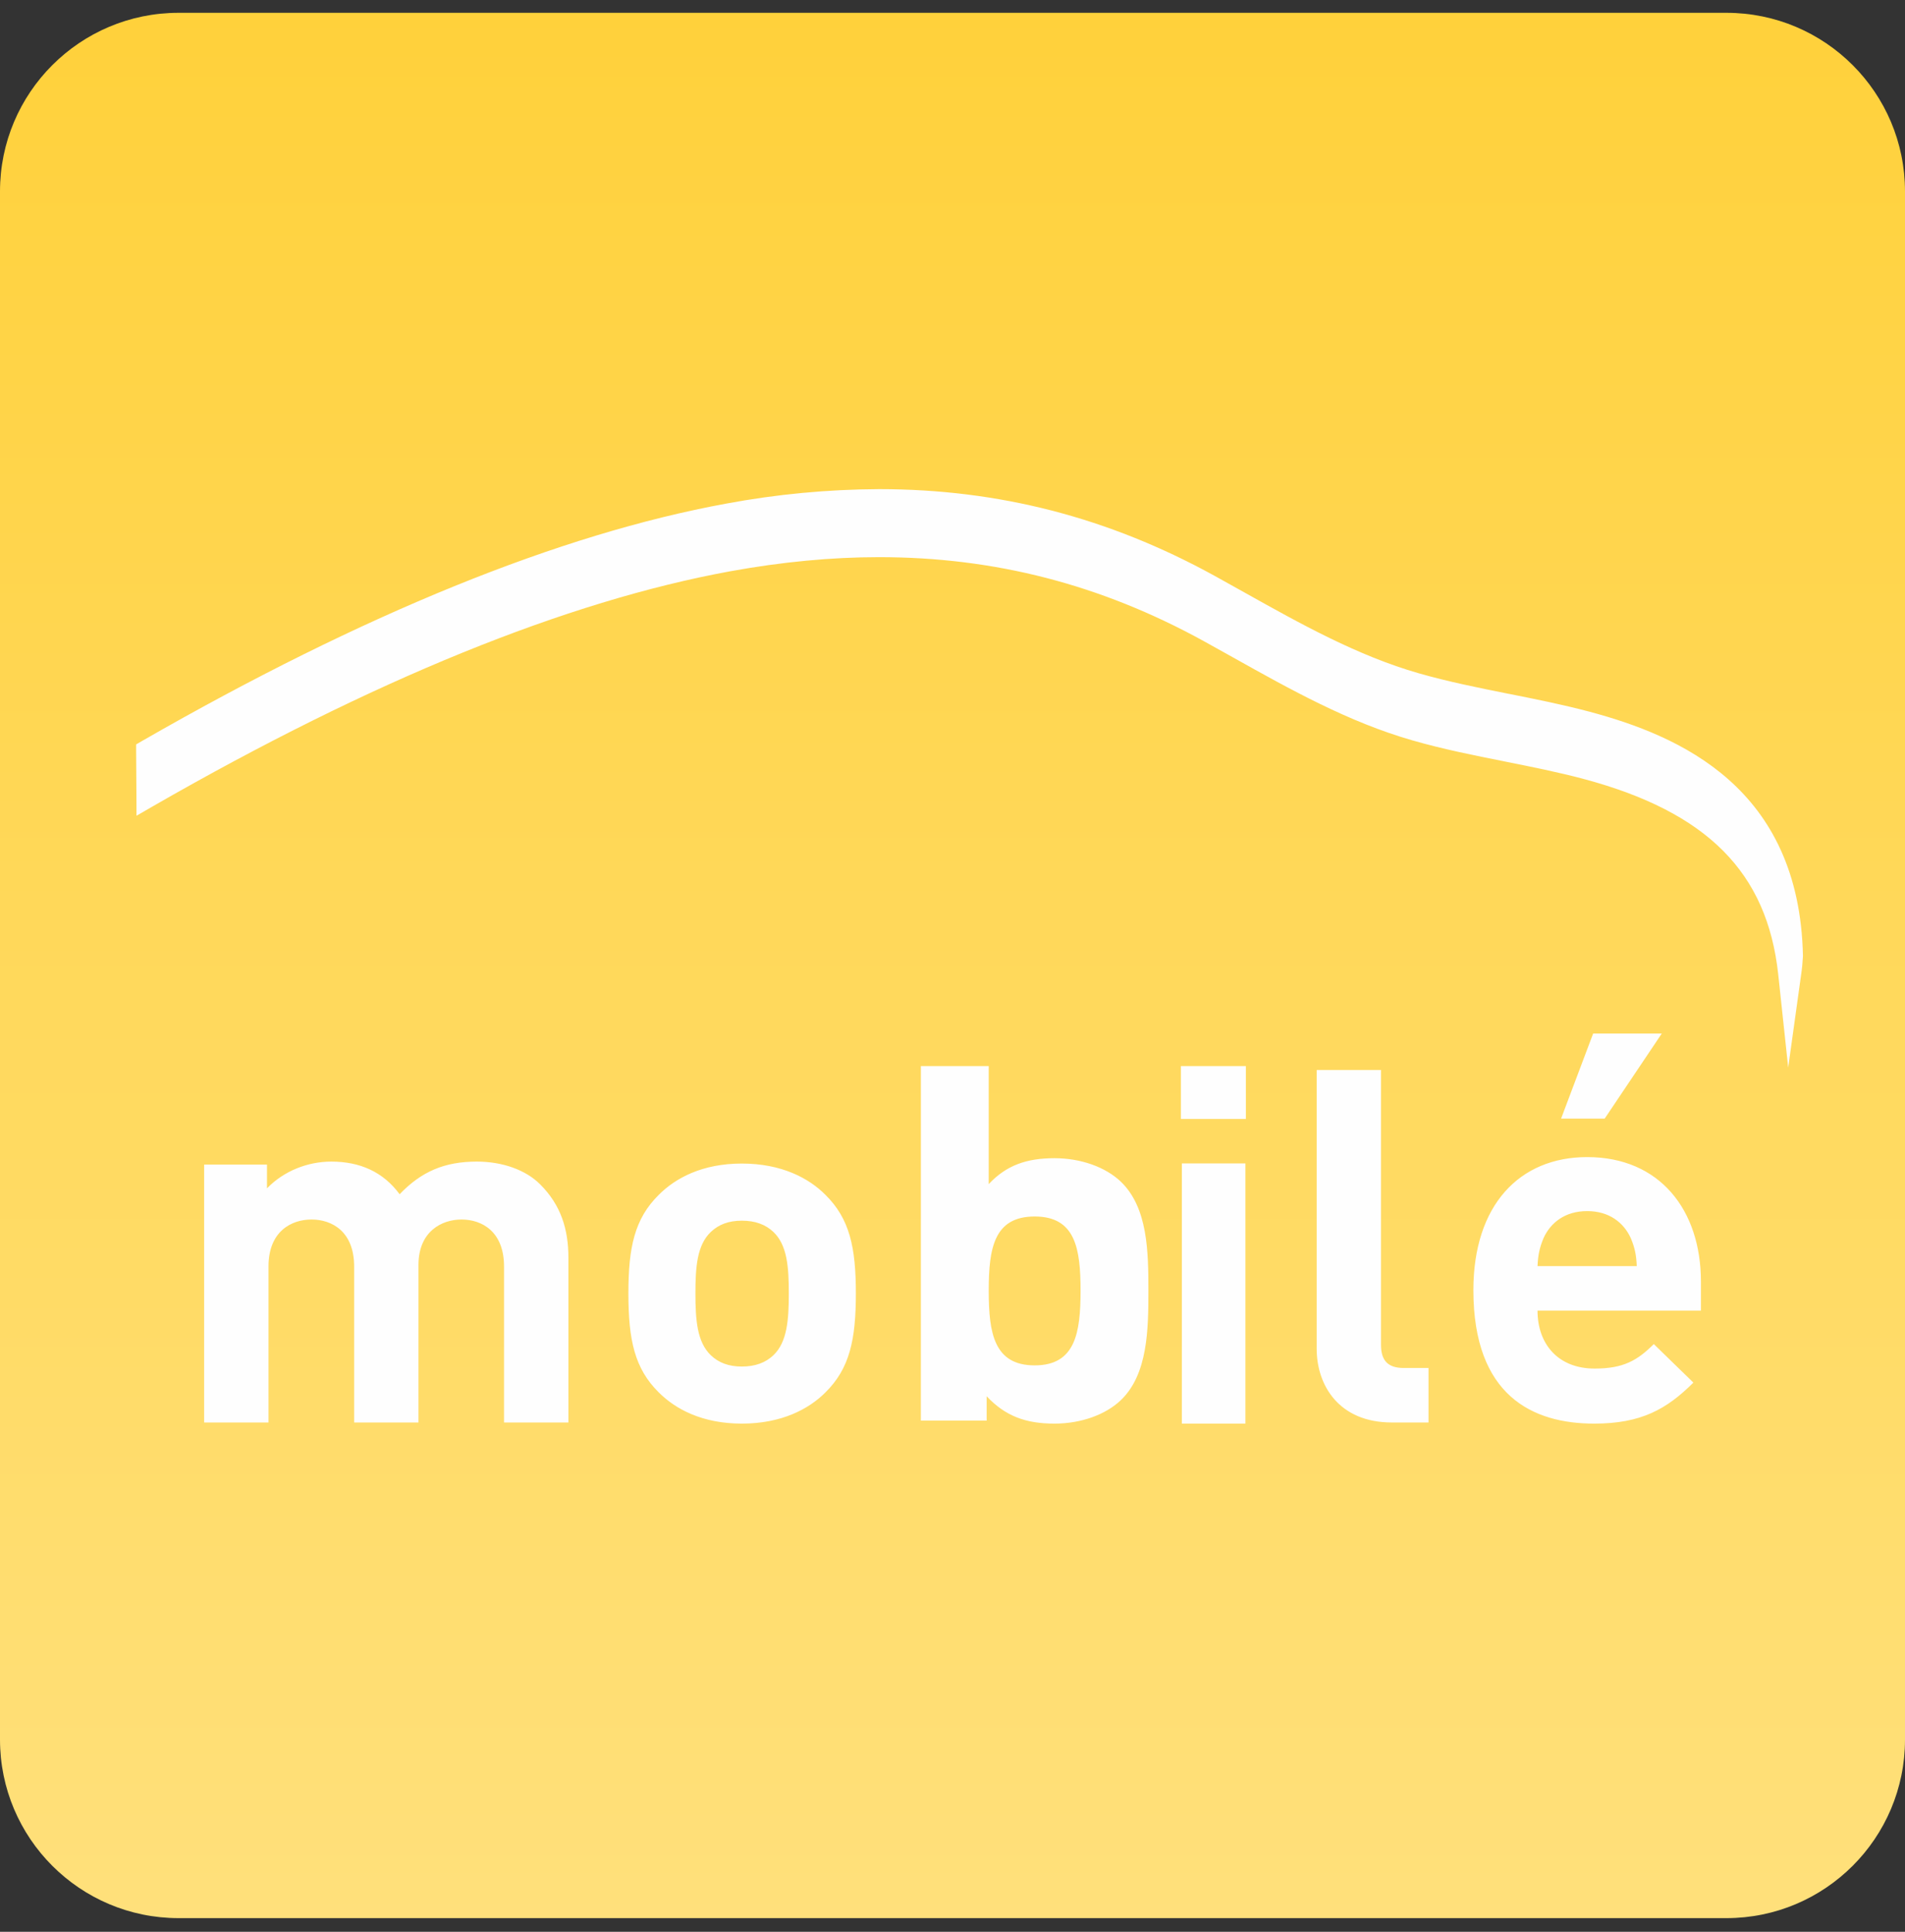
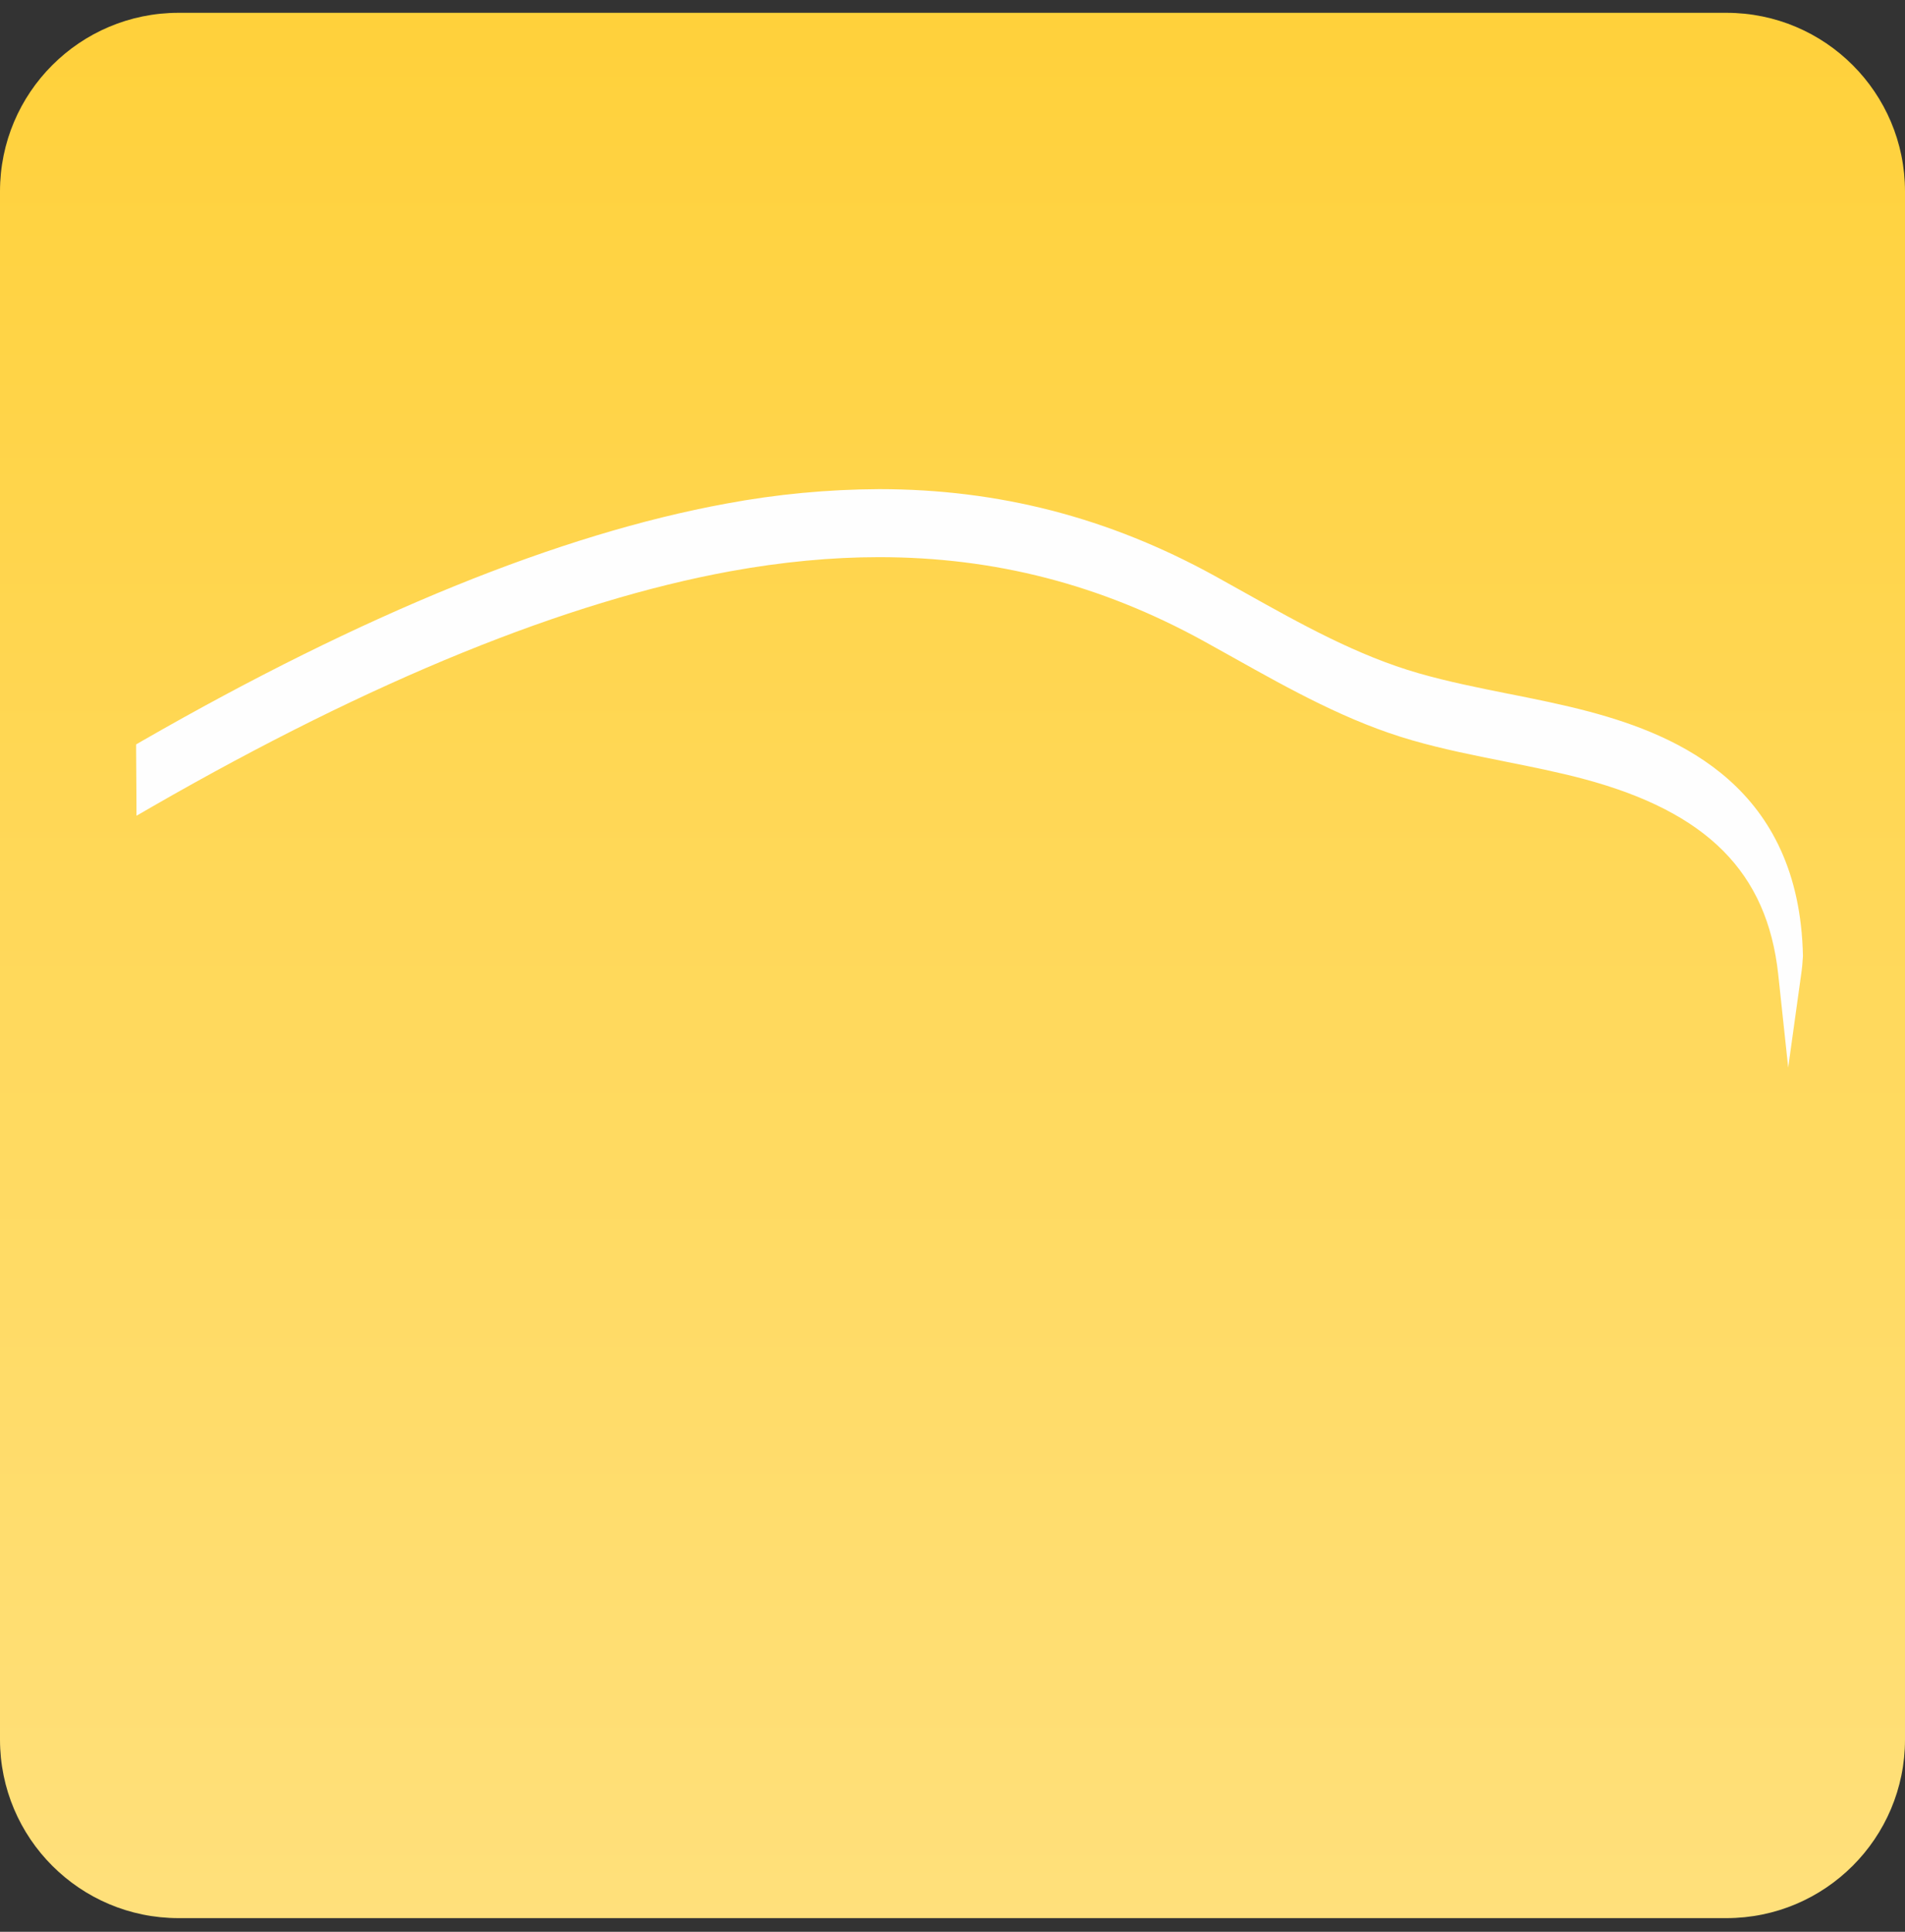
<svg xmlns="http://www.w3.org/2000/svg" width="72" height="73" viewBox="0 0 72 73" fill="none">
  <rect x="0" y="0" width="72" height="73" fill="#333333" stroke="none" />
  <g clip-path="url(#clip0_17513_22487)">
    <path d="M65.25 0.484H6.75C3.022 0.484 0 3.506 0 7.234V65.734C0 69.462 3.022 72.484 6.75 72.484H65.25C68.978 72.484 72 69.462 72 65.734V7.234C72 3.506 68.978 0.484 65.25 0.484Z" fill="url(#paint0_linear_17513_22487)" />
    <path d="M27.451 19.03C29.355 18.675 31.286 18.493 33.222 18.484C37.749 18.484 41.899 19.556 45.911 21.763C46.287 21.971 46.664 22.18 47.042 22.393C49.14 23.567 51.31 24.781 53.627 25.444C54.732 25.761 55.893 25.993 57.017 26.218H57.023C58.024 26.418 59.063 26.625 60.07 26.893C63.472 27.803 68.011 29.748 68.143 36.127C68.131 36.365 68.108 36.603 68.073 36.839L67.585 40.342L67.209 36.825C66.792 32.963 64.523 30.684 59.848 29.434C58.873 29.175 57.856 28.972 56.87 28.775L56.852 28.771C55.71 28.544 54.53 28.308 53.389 27.98C50.975 27.29 48.761 26.051 46.619 24.852L46.292 24.67C46.026 24.521 45.76 24.373 45.494 24.226C41.614 22.092 37.599 21.054 33.222 21.054C31.431 21.054 29.542 21.234 27.605 21.587C21.412 22.719 14.077 25.701 5.807 30.452L5.159 30.826L5.156 30.074L5.145 28.387V28.131L5.365 28.003C13.726 23.199 21.157 20.181 27.451 19.03Z" fill="#FEFEFE" />
-     <path fill-rule="evenodd" clip-rule="evenodd" d="M59.987 45.766C60.819 45.766 61.368 46.2 61.635 46.786C61.786 47.147 61.843 47.411 61.862 47.844H58.111C58.132 47.411 58.189 47.147 58.339 46.786C58.604 46.202 59.153 45.766 59.987 45.766ZM60.27 51.717C58.889 51.717 58.111 50.791 58.111 49.526H64.287V48.43C64.287 45.728 62.734 43.725 59.987 43.725C57.43 43.725 55.687 45.539 55.687 48.752C55.687 52.739 57.922 53.797 60.252 53.797C62.032 53.797 62.997 53.248 64.002 52.247L62.506 50.791C61.88 51.416 61.35 51.717 60.27 51.717ZM59.002 42.27H60.65L62.807 39.057H60.213L59.002 42.27ZM47.07 53.797H44.669V43.965H47.07V53.797ZM47.089 42.285H44.632V40.285H47.089V42.285ZM52.607 53.754C50.605 53.754 49.764 52.35 49.764 50.966V40.434H52.195V50.817C52.195 51.396 52.438 51.695 53.057 51.695H53.991V53.754H52.607ZM19.05 47.861V53.754H21.483V47.525C21.483 46.458 21.203 45.54 20.416 44.756C19.875 44.212 18.995 43.895 18.022 43.895C16.807 43.895 15.927 44.269 15.104 45.129C14.487 44.289 13.608 43.895 12.523 43.895C11.625 43.895 10.726 44.251 10.091 44.906V44.008H7.715V53.754H10.148V47.861C10.148 46.533 11.008 46.084 11.775 46.084C12.542 46.084 13.385 46.533 13.385 47.861V53.754H15.816V47.805C15.816 46.533 16.696 46.084 17.443 46.084C18.21 46.084 19.05 46.533 19.05 47.861ZM28.039 46.128C28.547 46.128 28.935 46.275 29.228 46.551C29.754 47.049 29.813 47.879 29.813 48.874C29.813 49.87 29.754 50.717 29.228 51.216C28.935 51.492 28.547 51.64 28.038 51.64C27.532 51.64 27.16 51.492 26.869 51.216C26.343 50.717 26.284 49.87 26.284 48.876C26.284 47.88 26.343 47.049 26.869 46.551C27.162 46.275 27.533 46.128 28.039 46.128ZM28.039 53.797C29.54 53.797 30.574 53.244 31.197 52.618C32.114 51.714 32.348 50.625 32.348 48.874C32.348 47.142 32.114 46.054 31.197 45.151C30.574 44.523 29.54 43.969 28.038 43.969C26.536 43.969 25.524 44.523 24.899 45.151C23.982 46.054 23.75 47.142 23.75 48.874C23.75 50.625 23.982 51.714 24.899 52.618C25.524 53.244 26.537 53.797 28.039 53.797ZM39.106 45.97C37.567 45.97 37.369 47.173 37.369 48.773C37.369 50.372 37.567 51.596 39.106 51.596C40.642 51.596 40.84 50.372 40.84 48.772C40.84 47.175 40.642 45.97 39.106 45.97ZM42.36 52.913C41.787 53.459 40.858 53.797 39.854 53.797C38.768 53.797 37.999 53.514 37.291 52.763V53.684H34.805V40.285H37.369V44.746C38.039 44.03 38.809 43.767 39.854 43.767C40.858 43.767 41.787 44.106 42.36 44.652C43.384 45.631 43.404 47.305 43.404 48.773C43.404 50.24 43.384 51.934 42.36 52.913Z" fill="#FEFEFE" />
  </g>
  <defs>
    <linearGradient id="paint0_linear_17513_22487" x1="36" y1="0.484" x2="36" y2="72.484" gradientUnits="userSpaceOnUse">
      <stop stop-color="#FFD13B" />
      <stop offset="1" stop-color="#FFE07B" />
    </linearGradient>
    <clipPath id="clip0_17513_22487">
      <rect width="72" height="72" fill="white" transform="translate(0 0.484)" />
    </clipPath>
  </defs>
</svg>